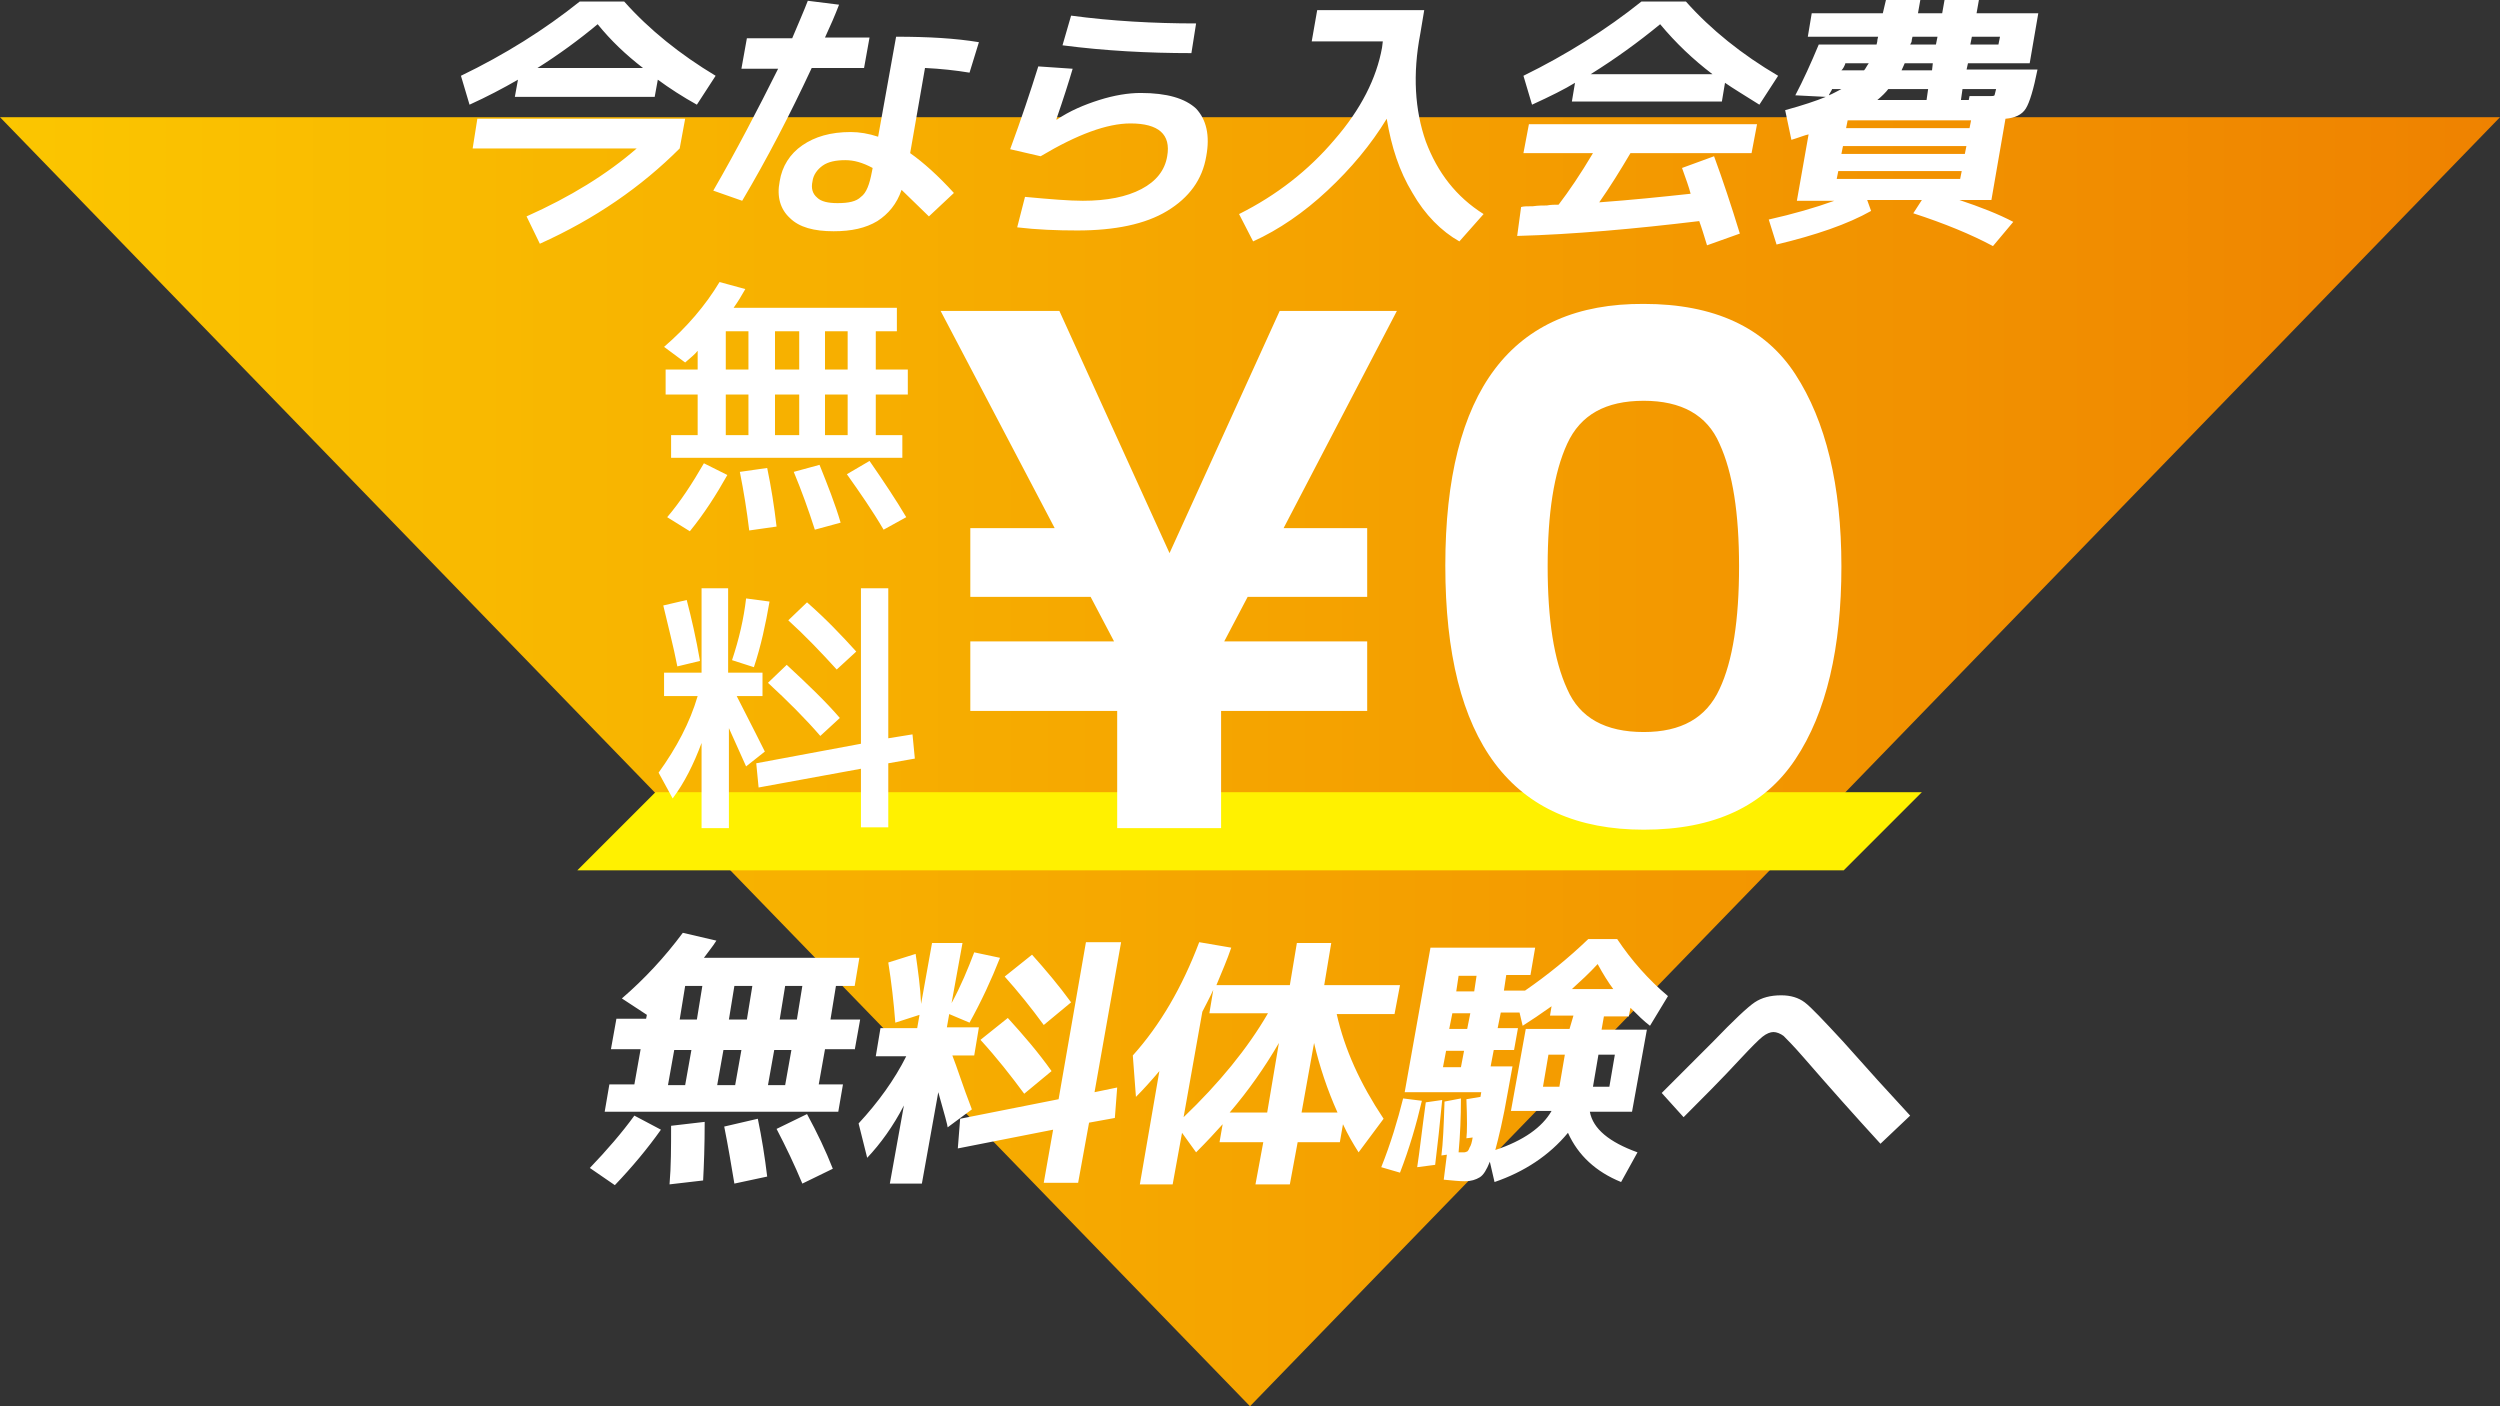
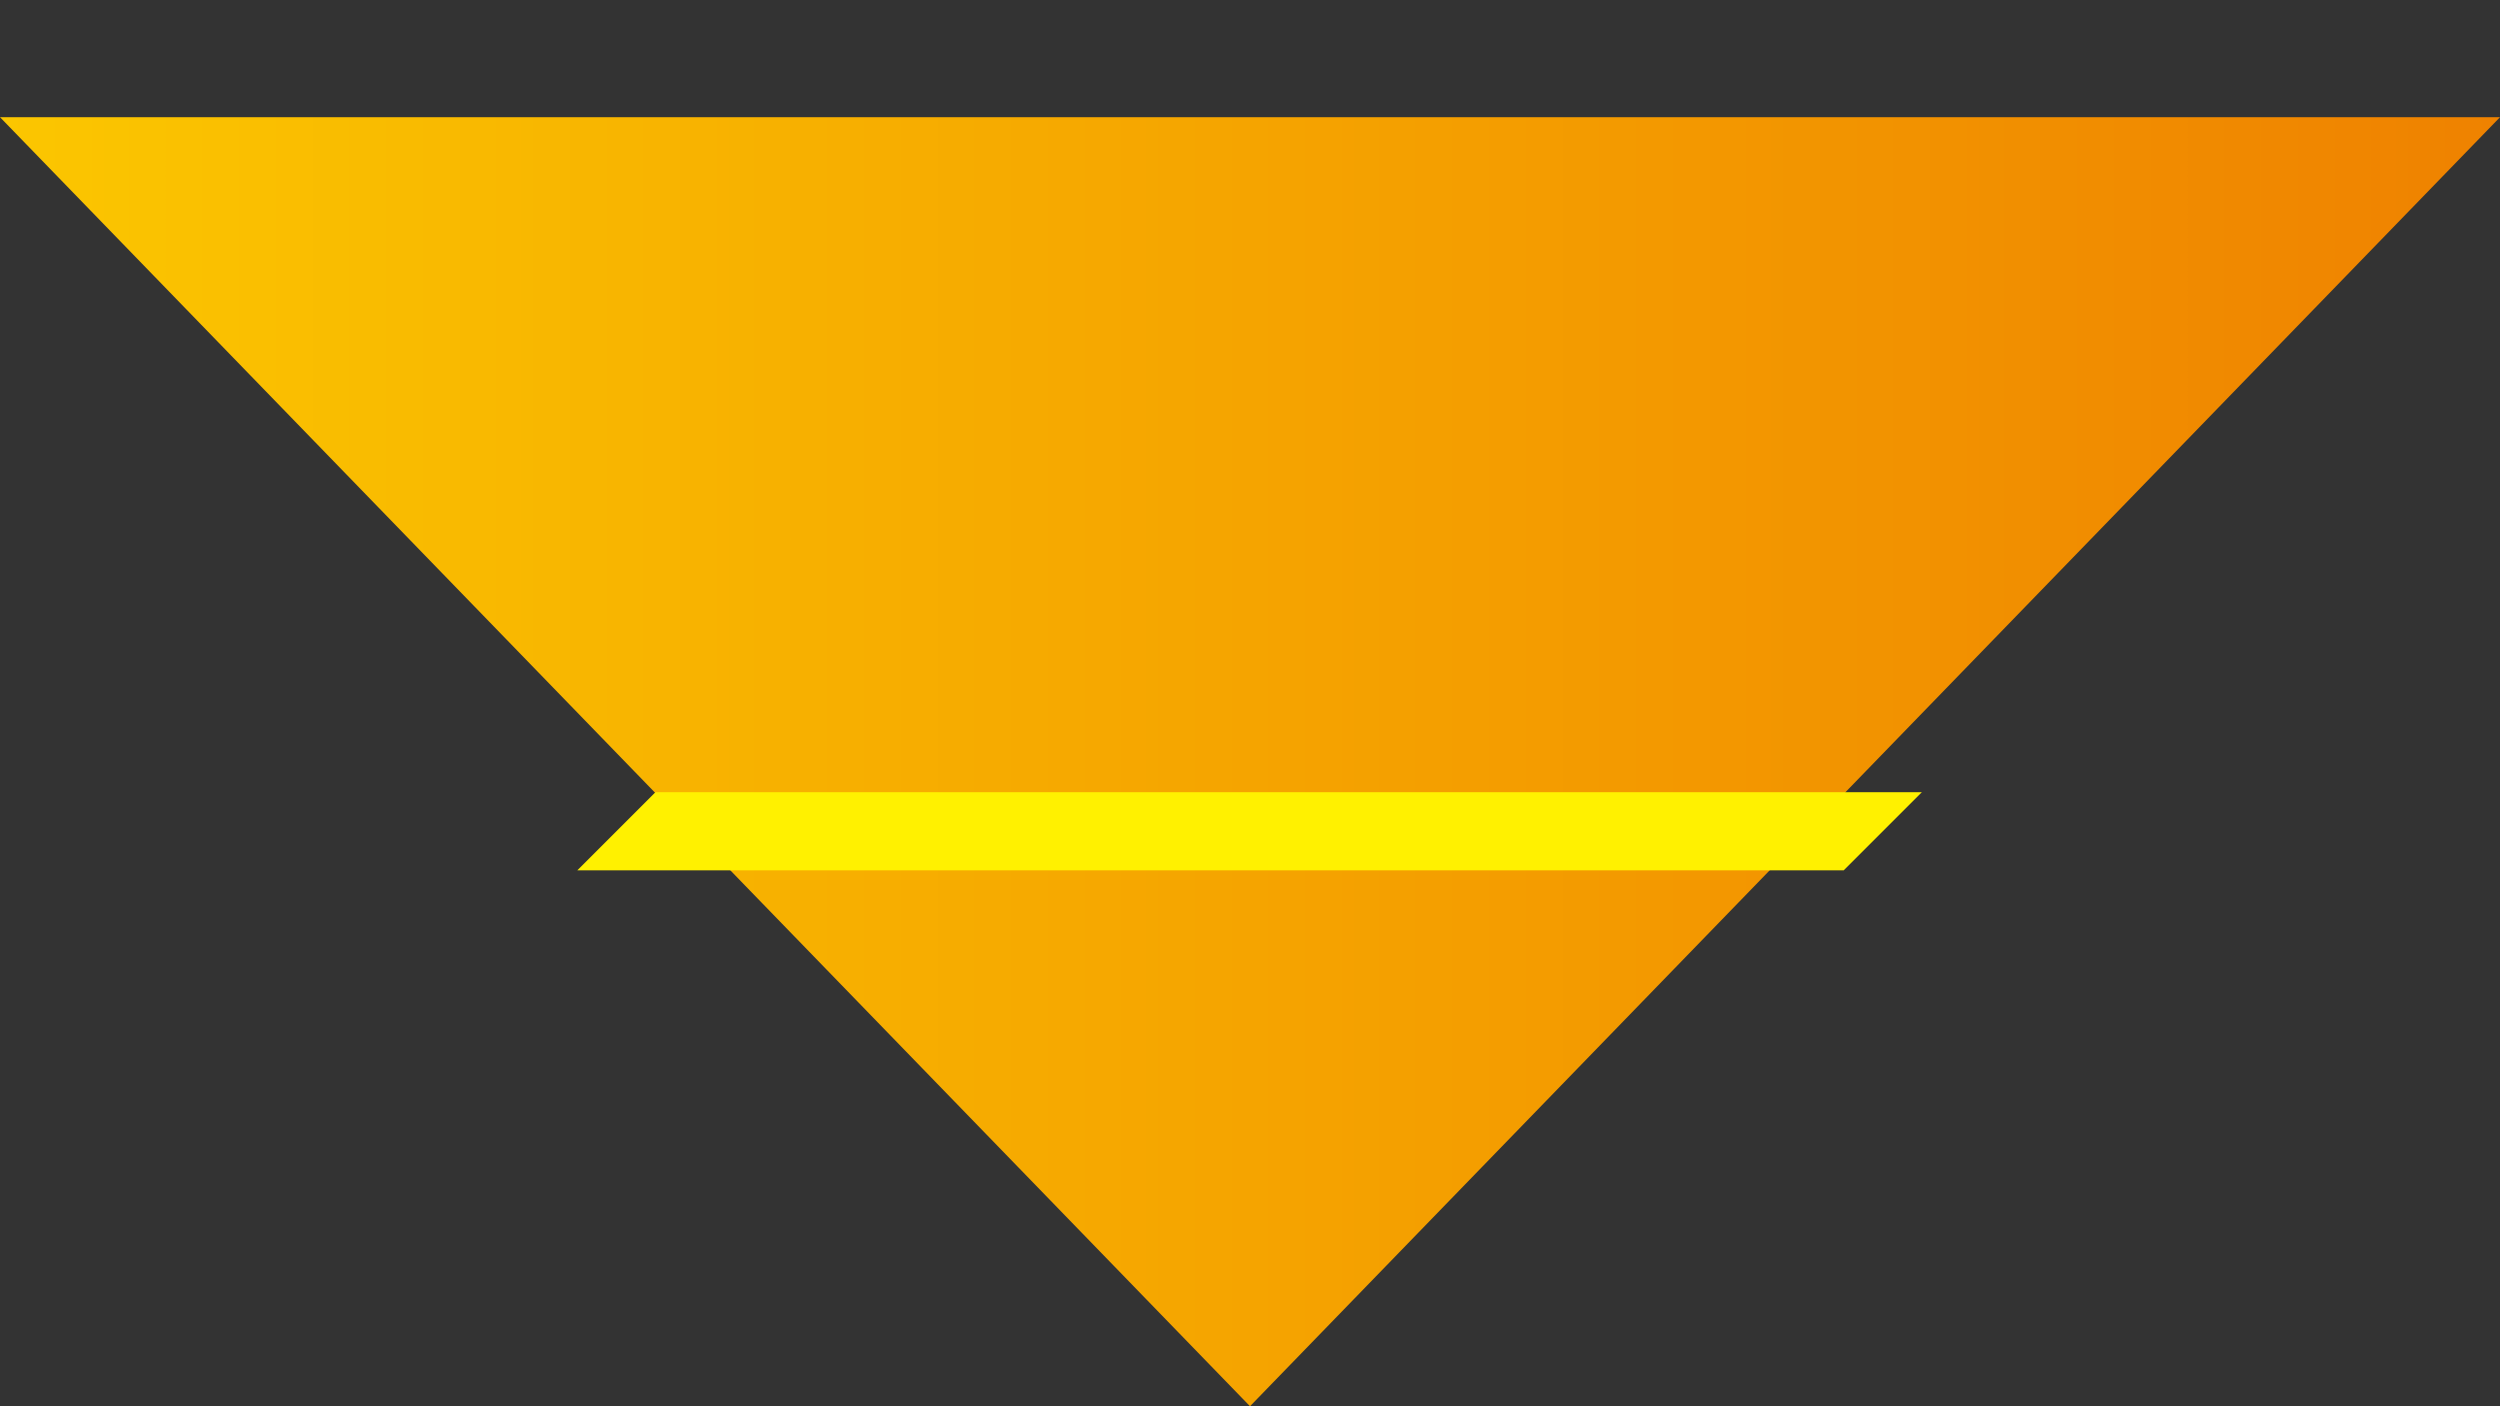
<svg xmlns="http://www.w3.org/2000/svg" version="1.1" id="レイヤー_1" x="0px" y="0px" viewBox="0 0 320 180" style="enable-background:new 0 0 320 180;" xml:space="preserve">
  <rect x="0" y="0" width="320" height="180" fill="#333333" stroke="none" />
  <style type="text/css">
	.st0{fill:url(#SVGID_1_);}
	.st1{fill-rule:evenodd;clip-rule:evenodd;fill:#FFF100;}
	.st2{fill:#FFFFFF;}
</style>
  <g>
    <linearGradient id="SVGID_1_" gradientUnits="userSpaceOnUse" x1="0" y1="97.5" x2="320" y2="97.5">
      <stop offset="0" style="stop-color:#FBC600" />
      <stop offset="1" style="stop-color:#EF8200" />
    </linearGradient>
    <path class="st0" d="M0,15l160,165L320,15H0z" />
    <path class="st1" d="M83.9,101.4h162.1l-10,10H73.9L83.9,101.4z" />
-     <path class="st2" d="M125.5,133.1c2.1,2.3,3.9,4.6,5.6,6.9l3.5-2.9c-1.7-2.4-3.6-4.6-5.6-6.8L125.5,133.1z M132.1,122.2l-3.5,2.8   c1.7,1.9,3.4,4,5,6.2l3.5-2.9C135.5,126.1,133.8,124.1,132.1,122.2z M208.5,130l0.2-1c0.9,0.9,1.7,1.7,2.5,2.3l2.3-3.8   c-2.5-2.1-4.7-4.6-6.5-7.3h-3.7c-2.5,2.4-5.2,4.6-8.1,6.6h-2.7l0.3-2h3.1l0.6-3.5h-13.4l-3.3,18.5h9.8l-0.1,0.6l-1.8,0.3   c0.1,2.5,0.1,4.2,0,5l0.8-0.1c-0.1,0.6-0.2,1-0.4,1.3c-0.1,0.3-0.2,0.4-0.3,0.5c-0.1,0-0.2,0.1-0.4,0.1c-0.2,0-0.5,0-0.7,0   c0.2-2.2,0.3-4.5,0.3-6.9l-2.1,0.4c-0.1,3.1-0.2,5.4-0.4,6.9l0.7-0.1l-0.4,3.2c1.1,0.1,2,0.2,2.7,0.2c0.8,0,1.4-0.2,1.9-0.5   c0.5-0.3,0.9-1,1.3-2l0.6,2.6c3.8-1.3,7-3.4,9.4-6.3c1.3,2.9,3.6,5,6.8,6.3l2.1-3.8c-3.6-1.3-5.7-3-6.1-5.2h5.4l1.9-10.5h-5.8   l0.3-1.7H208.5z M187,136.6h-2.3l0.4-2.1h2.3L187,136.6z M187.8,131.7h-2.3l0.4-2h2.3L187.8,131.7z M188.7,126.9h-2.3l0.3-2h2.3   L188.7,126.9z M199.6,139.1h-2.1l0.7-4.1h2.1L199.6,139.1z M200.9,131.7h-5.6l-1.9,10.5h3.5h1.7c-1.2,2.1-3.6,3.8-7.2,5   c0.4-1.5,1-3.9,1.6-7.4l0.6-3.3h-2.8l0.4-2.1h2.6l0.5-2.8h-2.6l0.4-2h2.4l0.4,1.7c1.1-0.7,2.3-1.5,3.7-2.5l-0.2,1.2h3L200.9,131.7z    M206.7,135l-0.7,4.1h-2.1l0.7-4.1H206.7z M201.2,126.6c1.1-1,2.2-2,3.3-3.2c0.7,1.3,1.4,2.4,2,3.2H201.2z M231,128.3   c-0.8-0.6-1.8-0.9-3-0.9c-1.4,0-2.5,0.3-3.4,0.9c-0.9,0.6-2.7,2.3-5.3,5c-1.8,1.8-4,4-6.6,6.6l2.8,3.1c2.4-2.4,4.9-4.9,7.3-7.5   c1.4-1.5,2.3-2.4,2.8-2.8c0.5-0.4,1-0.6,1.4-0.6c0.4,0,0.9,0.2,1.3,0.5c0.4,0.4,1.3,1.3,2.6,2.8c3.3,3.8,6.5,7.4,9.8,11l3.8-3.6   c-2.6-2.8-5.5-6-8.6-9.5C233.4,130.6,231.8,128.9,231,128.3z M99.4,144.5c1.2,2.3,2.3,4.6,3.3,7l3.9-1.9c-0.9-2.3-2-4.6-3.3-7   L99.4,144.5z M92.7,144.2c0.5,2.5,0.9,4.9,1.3,7.3l4.2-0.9c-0.3-2.5-0.7-5-1.2-7.4L92.7,144.2z M109.4,134.4l0.7-3.9h-3.8l0.7-4.3   h2.4l0.6-3.6H90.1c0.5-0.7,1.1-1.4,1.6-2.2l-4.3-1c-2.3,3.1-4.9,5.9-7.8,8.4l3.2,2.1l-0.1,0.5h-3.8l-0.7,3.9h3.8l-0.8,4.5H78   l-0.6,3.5h29.9l0.6-3.5h-3.1l0.8-4.5H109.4z M87.7,138.9h-2.2l0.8-4.5h2.2L87.7,138.9z M89.2,130.5h-2.2l0.7-4.3h2.2L89.2,130.5z    M94.1,138.9h-2.3l0.8-4.5h2.3L94.1,138.9z M95.6,130.5h-2.3l0.7-4.3h2.3L95.6,130.5z M100.5,138.9h-2.2l0.8-4.5h2.2L100.5,138.9z    M102,130.5h-2.2l0.7-4.3h2.2L102,130.5z M171.1,129.8h7.4l0.7-3.7h-9.7l0.9-5.4H166l-0.9,5.4h-9.4c0.7-1.7,1.4-3.3,1.9-4.8   l-4.1-0.7c-2.2,5.8-5,10.6-8.5,14.5l0.4,5.3c0.9-0.9,1.9-2,3-3.3l-2.5,14.5h4.2l1.2-6.6l1.8,2.5c1.4-1.4,2.5-2.6,3.4-3.6l-0.4,2.3   h5.6l-1,5.4h4.4l1-5.4h5.4l0.4-2.3c0.6,1.3,1.3,2.5,2,3.6l3.2-4.3C174.1,138.7,172.1,134.3,171.1,129.8z M151.5,143l2.4-13.5   c0.4-0.8,0.9-1.7,1.4-2.8l-0.5,3h7.5C159.7,134.2,156,138.7,151.5,143z M162.2,142.4h-4.8c2.4-2.8,4.5-5.8,6.3-8.9L162.2,142.4z    M166.6,142.4l1.6-8.9c0.7,3,1.7,6,3,8.9H166.6z M181.4,149.4l2.3-0.3c0.3-2.4,0.6-5.2,0.9-8.3l-2.1,0.3   C182,144.7,181.7,147.5,181.4,149.4z M85.9,144.1c0,2.7,0,5.2-0.2,7.5l4.3-0.5c0.1-1.9,0.2-4.4,0.2-7.5L85.9,144.1z M139,120.6   l-3.5,20.1l-12.6,2.5l-0.3,3.8l12.2-2.4l-1.2,6.8h4.4l1.4-7.7l3.3-0.6l0.3-3.9l-2.9,0.6l3.4-19.2H139z M121.9,135.1h2.8l0.6-3.6   h-4.1l0.3-1.7l2.6,1.1c1.5-2.7,2.8-5.5,3.9-8.3l-3.3-0.7c-0.8,2.1-1.7,4.3-2.9,6.5l1.4-7.7h-3.9l-1.4,7.8c-0.1-2.2-0.4-4.3-0.7-6.4   l-3.5,1.1c0.4,2.5,0.7,5.1,0.9,7.7l3.1-1l-0.3,1.7h-4.7l-0.6,3.6h3.9c-1.5,3-3.6,5.9-6.1,8.6l1.1,4.4c1.7-1.8,3.3-4,4.7-6.7   l-1.8,10h4.1l2.1-11.7c0.8,2.8,1.2,4.3,1.2,4.5l3.1-2.3C123.2,138.9,122.5,136.6,121.9,135.1z M179.6,140.6   c-0.7,2.8-1.6,5.8-2.8,8.8l2.4,0.7c1.2-3.1,2.1-6.2,2.8-9.2L179.6,140.6z M75.5,149.5l3.2,2.2c2.2-2.3,4.2-4.7,5.9-7.1l-3.4-1.8   C79.6,145,77.7,147.2,75.5,149.5z" />
-     <path class="st2" d="M96.5,85.4c0.9-2.7,1.5-5.5,2-8.4l-3-0.4c-0.3,2.6-0.9,5.2-1.8,7.9L96.5,85.4z M92.1,36.1   c-1.8,3-4.2,5.8-7.1,8.3l2.7,2c0.7-0.6,1.3-1.1,1.6-1.5v2.4h-4.1v3.2h4.1v5.2h-3.4v2.9h29.6v-2.9h-3.4v-5.2h4.1v-3.2h-4.1v-4.9h2.7   v-3H93.9c0.5-0.7,1-1.5,1.5-2.4L92.1,36.1z M95.8,55.7h-2.9v-5.2h2.9V55.7z M105.6,42.4h2.9v4.9h-2.9V42.4z M105.6,50.5h2.9v5.2   h-2.9V50.5z M99.2,42.4h3.1v4.9h-3.1V42.4z M99.2,50.5h3.1v5.2h-3.1V50.5z M95.8,42.4v4.9h-2.9v-4.9H95.8z M93.3,105.9V93.2   l2.2,4.9l2.4-1.9c-0.4-0.8-1.6-3.2-3.6-7.1h3.3v-3h-4.4V75.3h-3.4v10.8h-4.8v3h4.3c-1,3.4-2.7,6.6-5,9.8l1.8,3.3   c1.5-2,2.7-4.4,3.7-7.1v10.9H93.3z M163.8,39.8l-14.1,31l-14.1-31h-15.2l14.6,27.8h-10.8v8.8h15.4l3,5.7h-18.4v8.9h18.8v15h13.3   v-15h18.7v-8.9h-18.3l3-5.7h15.3v-8.8h-10.7l14.5-27.8H163.8z M113.7,105.9v-8.2l3.4-0.6l-0.3-3.1l-3.1,0.5V75.3h-3.5v19.9   l-13.4,2.5l0.3,3.1l13.1-2.4v7.5H113.7z M210.4,106.2c9,0,15.4-3,19.4-9s5.9-14.3,5.9-24.7c0-10.4-2-18.6-5.9-24.6s-10.4-9-19.4-9   C193.5,38.8,185,50,185,72.4C185,94.9,193.5,106.2,210.4,106.2z M200.6,56.8c1.7-3.7,4.9-5.5,9.8-5.5c4.8,0,8.1,1.8,9.7,5.5   c1.7,3.7,2.5,8.9,2.5,15.7c0,6.8-0.8,12.1-2.5,15.7c-1.7,3.7-4.9,5.5-9.7,5.5c-4.9,0-8.2-1.8-9.8-5.5c-1.7-3.7-2.5-8.9-2.5-15.7   C198.1,65.7,198.9,60.5,200.6,56.8z M99.4,67.4c-0.3-2.6-0.7-5.1-1.2-7.5l-3.5,0.5c0.5,2.5,0.9,5,1.2,7.5L99.4,67.4z M107.6,66.9   c-0.7-2.4-1.7-4.9-2.7-7.4l-3.3,0.9c1,2.4,1.9,4.9,2.7,7.4L107.6,66.9z M116,66.2c-1.3-2.2-2.9-4.6-4.7-7.2l-2.9,1.7   c1.7,2.4,3.3,4.7,4.7,7.1L116,66.2z M105,94.2l2.5-2.3c-1.8-2.1-4.1-4.3-6.8-6.8l-2.4,2.3C100.8,89.7,103.1,92,105,94.2z    M103.3,77.1l-2.4,2.3c2.2,2,4.2,4.1,6.2,6.3l2.5-2.3C107.7,81.3,105.7,79.2,103.3,77.1z M88.3,68c1.8-2.2,3.4-4.7,4.8-7.2l-3-1.5   c-1.5,2.6-3,4.9-4.7,6.9L88.3,68z M86.7,85.3l2.9-0.7c-0.5-2.9-1.1-5.5-1.7-7.8l-3,0.7C85.5,80.1,86.2,82.7,86.7,85.3z" />
-     <path class="st2" d="M218.5,31.4l4.2-1.5c-1.1-3.6-2.2-6.9-3.3-9.9l-4.1,1.5c0.5,1.4,0.9,2.5,1.1,3.3c-3.7,0.4-7.6,0.8-11.7,1.1   c1.4-2,2.7-4.1,4-6.3h15.5l0.7-3.7h-29.2l-0.7,3.7h8.9c-1.6,2.7-3.1,4.9-4.4,6.6c-0.5,0-1,0-1.5,0.1c-0.5,0-1.1,0-1.8,0.1   c-0.7,0-1.2,0-1.5,0.1l-0.5,3.7c7.2-0.2,15-0.9,23.3-1.9C217.8,29.1,218.1,30.1,218.5,31.4z M201.6,10.6l-0.4,2.4h19.2l0.4-2.4   c1,0.7,2.5,1.6,4.4,2.8l2.4-3.7c-4.6-2.7-8.6-5.9-11.8-9.5h-5.7c-4.5,3.6-9.6,6.8-15.1,9.5l1.1,3.7   C198.5,12.3,200.3,11.4,201.6,10.6z M212.5,3.1c2,2.4,4.2,4.5,6.7,6.4h-15.6C206.8,7.5,209.7,5.4,212.5,3.1z M153.1,3   c-5.4,0-10.8-0.3-16-1L136,5.8c5.4,0.7,10.9,1,16.5,1L153.1,3z M144.7,15.8c3.6,0,5.2,1.4,4.7,4.2c-0.3,1.8-1.4,3.2-3.3,4.2   c-1.9,1-4.4,1.5-7.5,1.5c-1.7,0-4.2-0.2-7.4-0.5l-1,3.9c2.5,0.3,5.1,0.4,7.7,0.4c4.8,0,8.7-0.8,11.5-2.5c2.8-1.7,4.5-4,5-7   c0.5-2.7,0-4.7-1.3-6.1c-1.4-1.3-3.7-2-7.1-2c-1.6,0-3.4,0.3-5.3,0.9c-1.9,0.6-3.8,1.4-5.4,2.5l-0.1,0c0.9-2.6,1.6-4.8,2.1-6.5   l-4.4-0.3c-1,3.2-2.2,6.8-3.6,10.6l3.9,0.9C137.9,17.2,141.7,15.8,144.7,15.8z M170.8,17.9c-3.3,3.9-7.4,7.1-12.2,9.5l1.8,3.5   c3.3-1.5,6.5-3.7,9.5-6.5c3-2.8,5.6-5.9,7.6-9.2c0.6,3.6,1.6,6.7,3.3,9.5c1.6,2.8,3.7,4.9,6,6.2l3.1-3.5c-3.5-2.2-5.9-5.3-7.4-9.3   c-1.4-4-1.7-8.6-0.7-13.8l0.5-3h-13.7l-0.7,4h9.1l-0.1,0.8C176.2,10,174.2,14,170.8,17.9z M251.7,9l0.2-0.9h7.9l1.1-6.4H253   l0.3-1.7h-4.4l-0.3,1.7h-3.1l0.3-1.7h-4.4L241,1.7h-9.1l-0.5,3h9c0,0.1-0.1,0.3-0.1,0.5c0,0.2-0.1,0.4-0.1,0.5h-7.4   c-1,2.4-2,4.6-3,6.5l3.9,0.2c-1.2,0.5-3,1.1-5.2,1.7l0.8,3.8c1-0.3,1.7-0.6,2.2-0.7l-1.5,8.5h4.6h0.2c-2.5,0.9-5.3,1.7-8.4,2.4   l1,3.2c5-1.2,9.1-2.6,12.1-4.3l-0.5-1.4h7l-1.1,1.7c4,1.3,7.4,2.7,10.2,4.2l2.6-3.1c-1.9-1-4.2-1.9-6.9-2.8h4.1l1.8-10.4   c1.2-0.1,2.1-0.5,2.6-1.3c0.5-0.8,1-2.5,1.5-5H251.7z M252.4,4.7h3.6l-0.2,1h-3.6L252.4,4.7z M244.7,5.2c0-0.2,0.1-0.4,0.1-0.5h3.2   l-0.2,1h-3.3C244.6,5.5,244.7,5.4,244.7,5.2z M243.8,8.1h3.6L247.3,9h-3.9C243.6,8.6,243.7,8.3,243.8,8.1z M241.7,11.4h5.1   l-0.2,1.4h-6.3C240.9,12.3,241.4,11.8,241.7,11.4z M236,8.6c0.1-0.2,0.2-0.4,0.2-0.5h3c-0.3,0.4-0.4,0.7-0.6,0.9h-2.9   C235.8,8.9,235.9,8.8,236,8.6z M234.1,12.2c0-0.1,0.1-0.2,0.2-0.4s0.2-0.3,0.2-0.4h1.2C235.1,11.7,234.6,12,234.1,12.2z    M250.9,22.9h-15.8l0.2-1h15.8L250.9,22.9z M251.5,19.7h-15.8l0.2-1h15.8L251.5,19.7z M252.1,16.4h-15.8l0.2-1h15.8L252.1,16.4z    M255.3,12.2c-0.1,0.1-0.3,0.1-0.6,0.1c-0.9,0-1.8,0-2.6,0l-0.1,0.5h-1l0.2-1.4h4.3C255.4,11.9,255.3,12.1,255.3,12.2z M102.7,18.6   c-1.6,1.1-2.6,2.7-2.9,4.6c-0.4,2,0.1,3.6,1.3,4.7c1.2,1.2,3.1,1.7,5.6,1.7c2.3,0,4.1-0.4,5.6-1.3c1.4-0.9,2.5-2.2,3.1-4   c1.1,1.1,2.3,2.2,3.5,3.4l3.2-3c-2-2.2-3.9-3.9-5.6-5.1l1.9-10.9c2,0.1,3.9,0.3,5.7,0.6l1.2-3.9c-3-0.5-6.5-0.7-10.6-0.7l-2.3,12.8   c-1.2-0.4-2.4-0.6-3.5-0.6C106.3,16.9,104.3,17.5,102.7,18.6z M111.6,22c-0.3,1.6-0.7,2.7-1.4,3.2c-0.6,0.6-1.6,0.8-3,0.8   c-1.2,0-2.1-0.2-2.6-0.7c-0.6-0.5-0.8-1.2-0.6-2.1c0.1-0.8,0.6-1.5,1.3-2c0.7-0.5,1.7-0.7,2.9-0.7c1.1,0,2.2,0.3,3.5,1L111.6,22z    M87.7,15.2H61.1L60.5,19h21c-3.8,3.3-8.5,6.2-14.1,8.7l1.7,3.5C76.2,28,82.1,23.9,87,19L87.7,15.2z M65.9,12.4h17.9l0.4-2.2   c1.5,1.1,3.2,2.2,5,3.2l2.4-3.7C87.1,7,83.1,3.8,79.9,0.2h-5.7C69.7,3.8,64.6,7,59,9.7l1.1,3.7c2.2-1,4.3-2.1,6.2-3.2L65.9,12.4z    M76.5,3.1c1.7,2.1,3.6,3.9,5.8,5.6H68.8C71.5,7,74.1,5.1,76.5,3.1z M91.3,24.4l3.7,1.3c3.2-5.4,6.1-11,8.9-17h6.7l0.7-3.9h-5.7   c0.7-1.5,1.3-2.9,1.8-4.2l-4-0.5c-0.5,1.3-1.2,2.9-2,4.8h-5.8l-0.7,3.9h4.7C97,14,94.3,19.2,91.3,24.4z" />
  </g>
</svg>